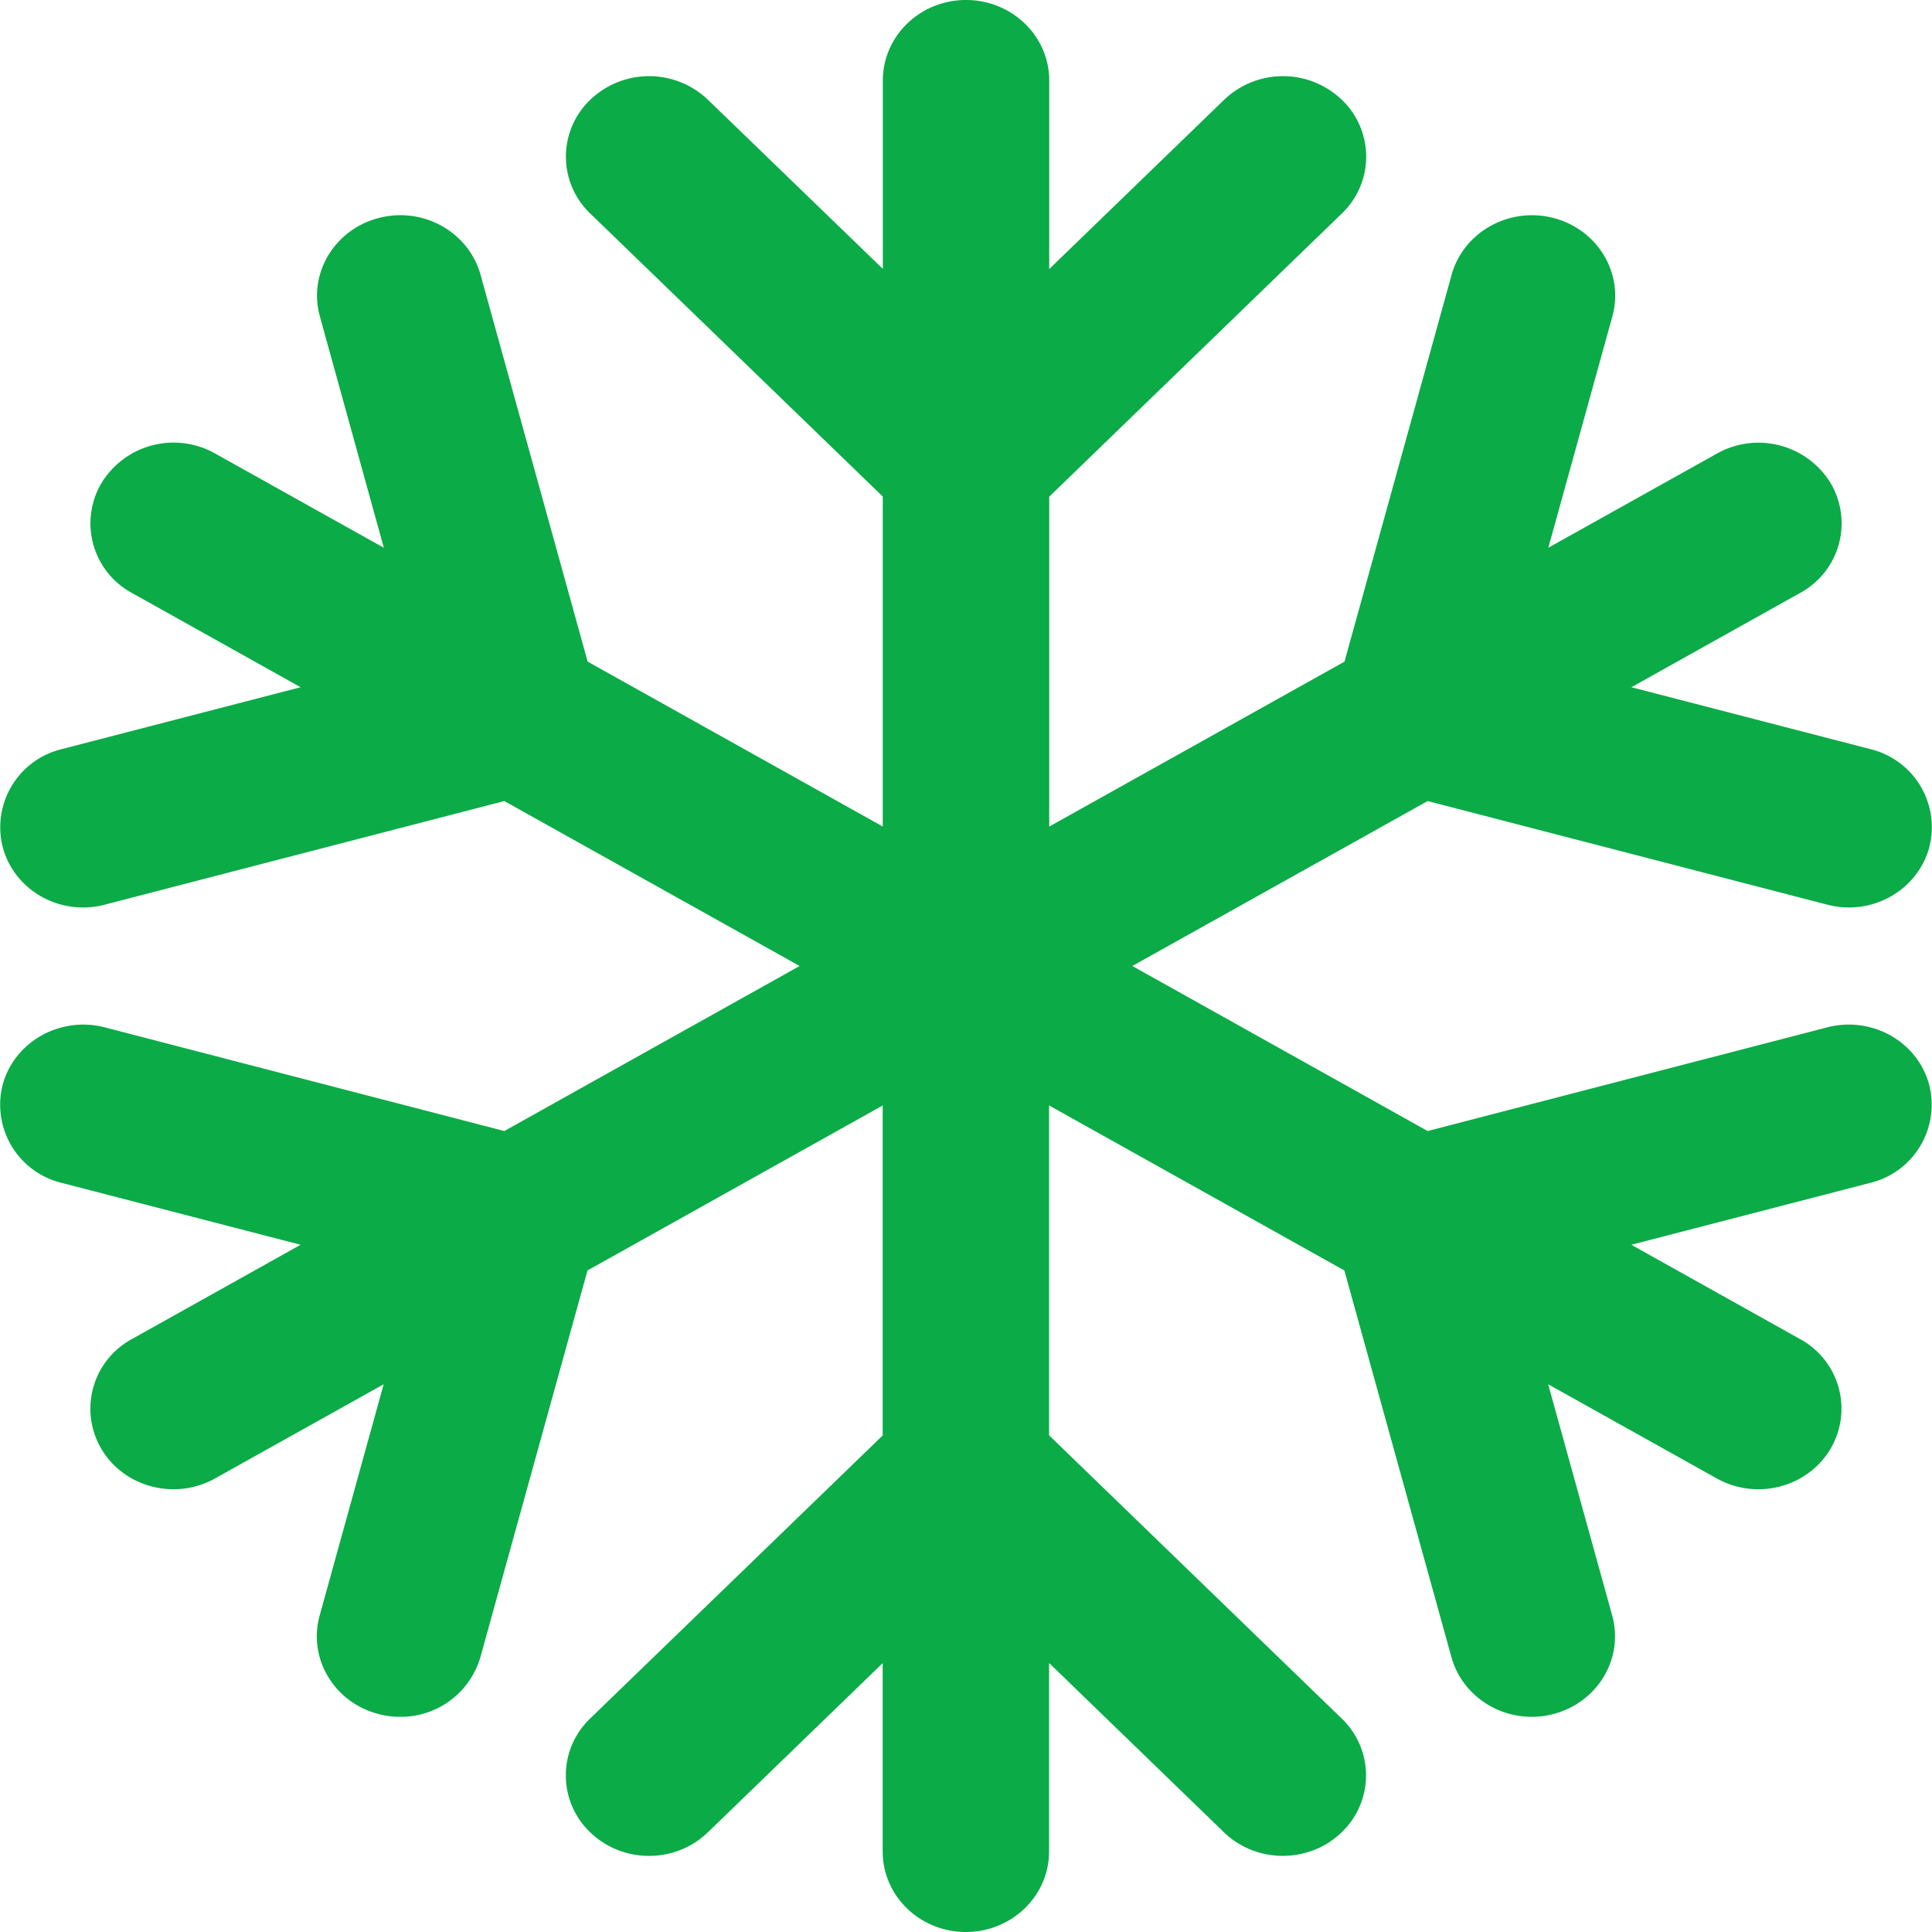
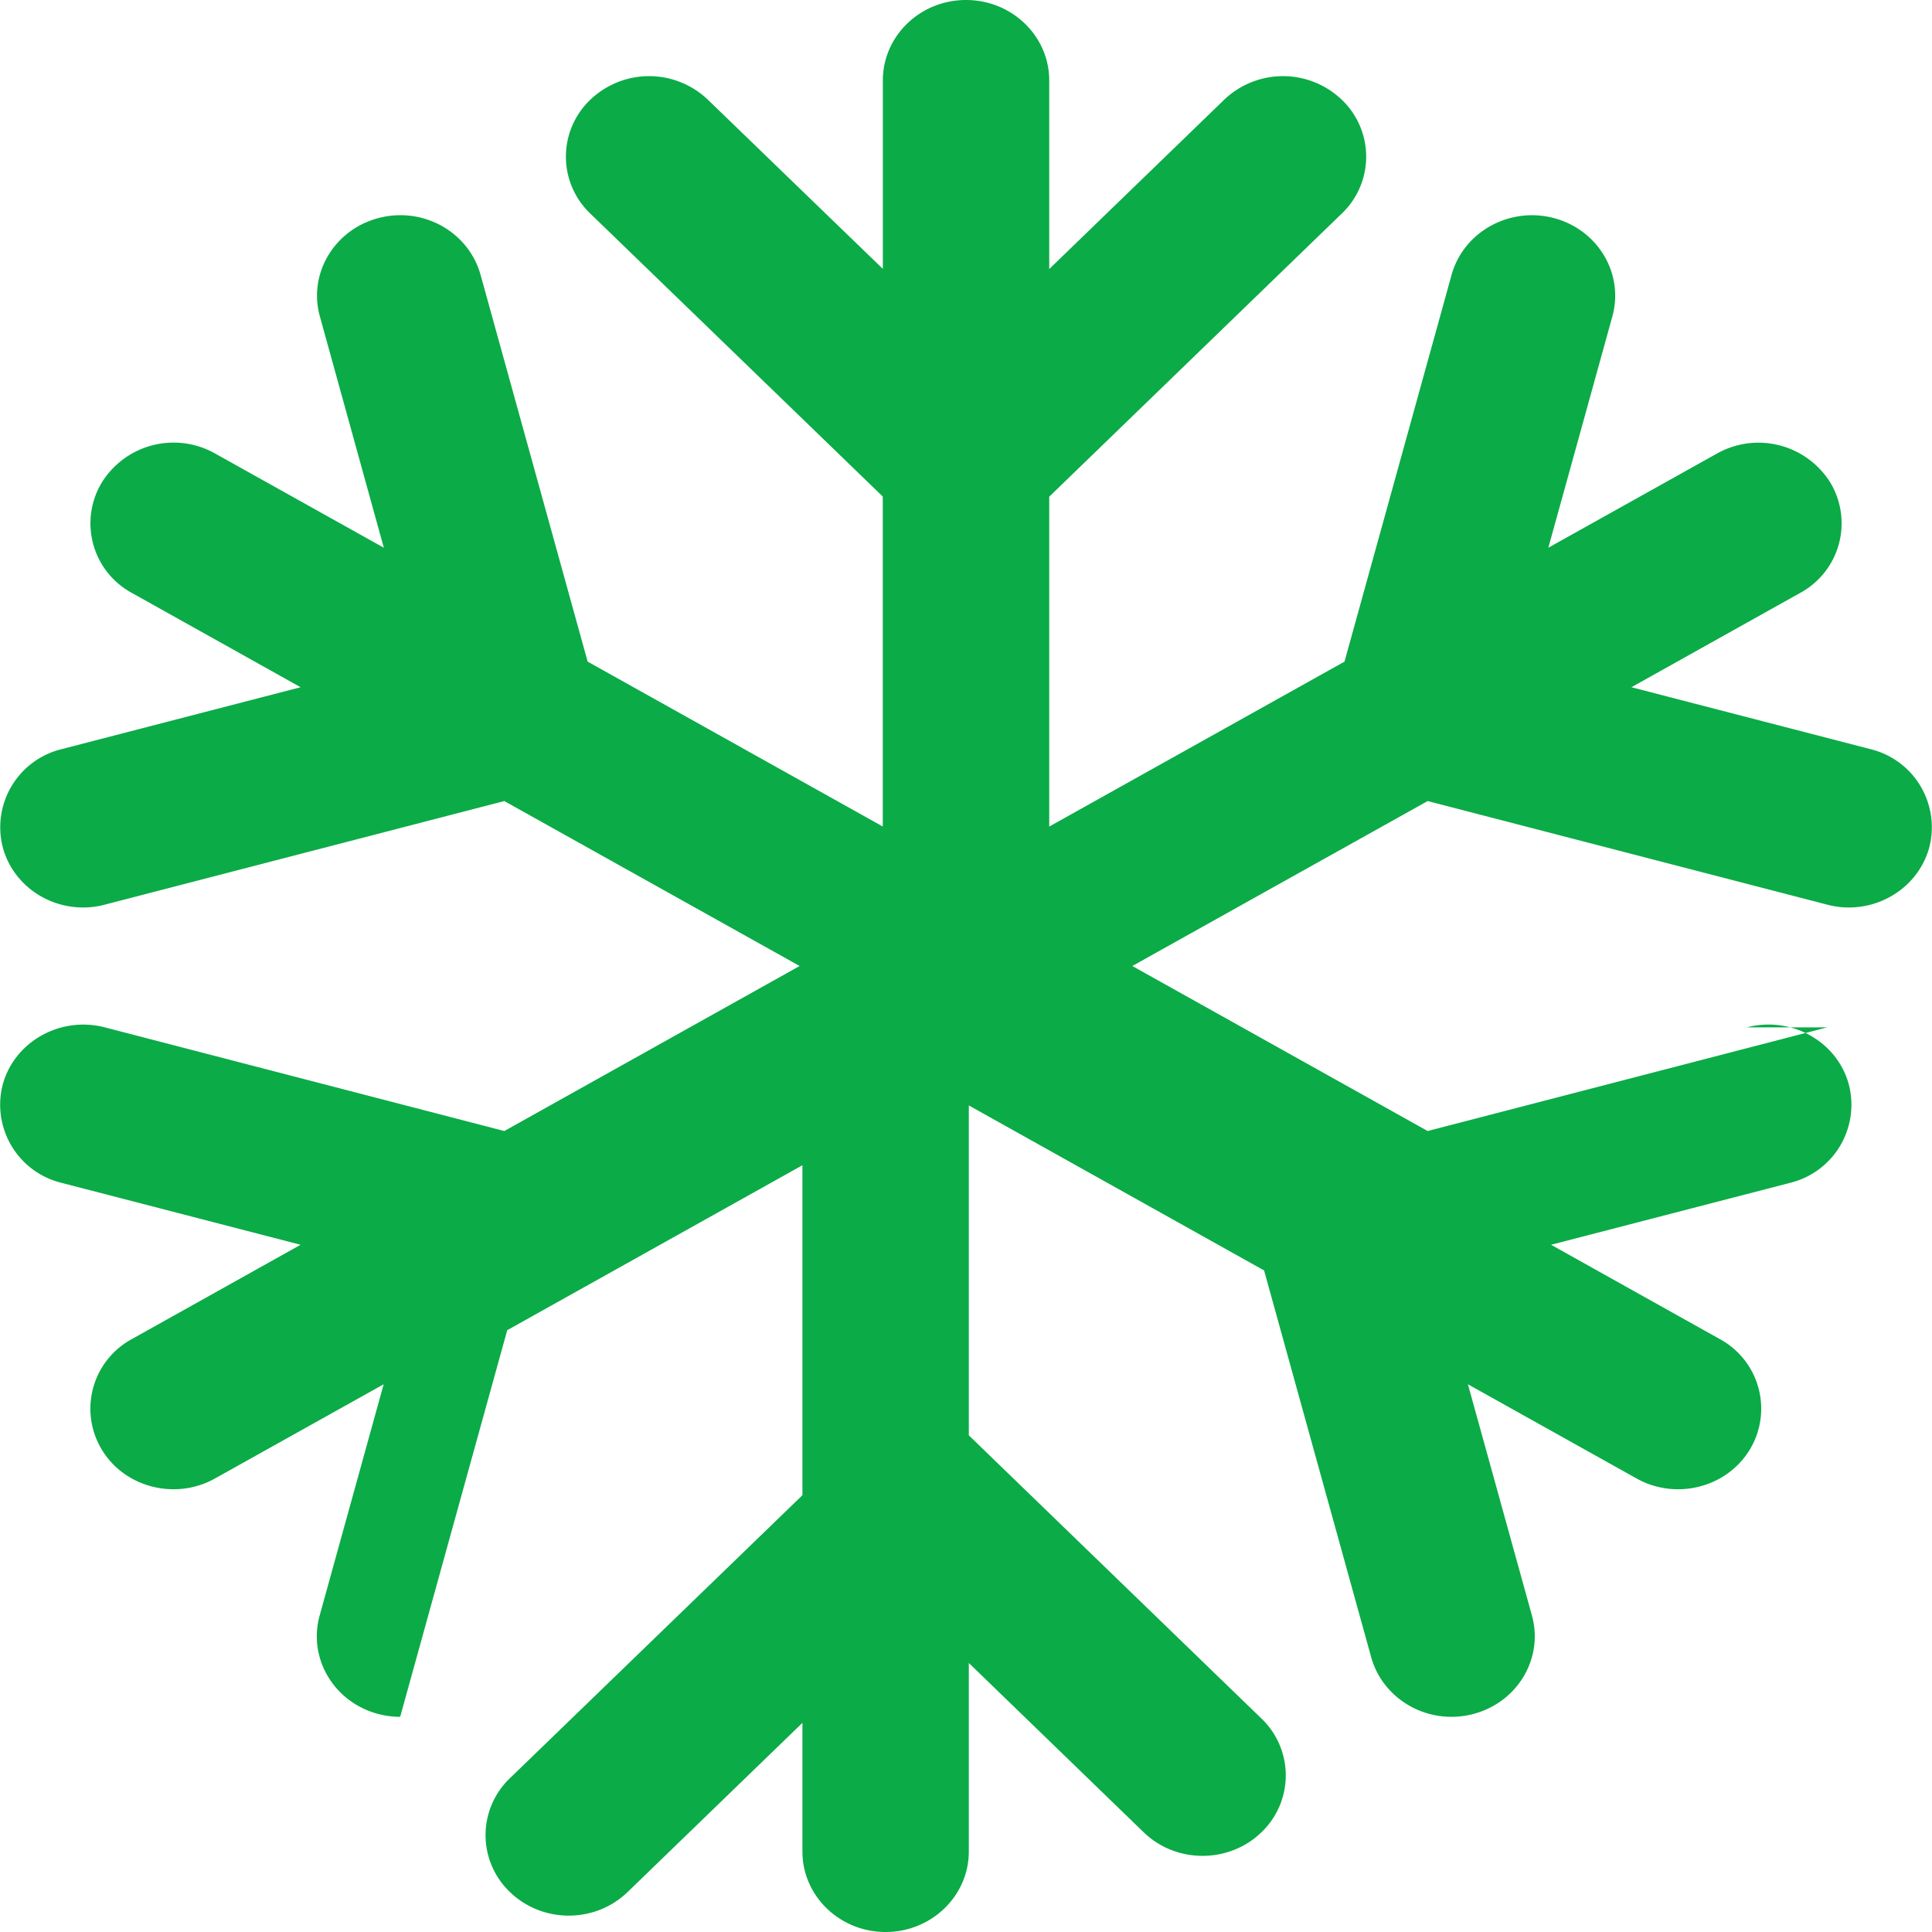
<svg xmlns="http://www.w3.org/2000/svg" width="24" height="24">
-   <path d="M22.699 12.762l-4.964 1.288L14.066 12l3.669-2.049 4.964 1.287c.09.024.18.035.269.035.455 0 .873-.295.997-.742a.999.999 0 00-.73-1.225l-2.969-.769 2.095-1.171A.983.983 0 0022.74 6a1.052 1.052 0 00-1.411-.366l-2.095 1.17.795-2.872c.148-.533-.18-1.081-.73-1.224-.55-.143-1.119.173-1.267.707l-1.33 4.804-3.668 2.049V6.17l3.634-3.517a.976.976 0 000-1.414 1.057 1.057 0 00-1.461 0l-2.173 2.103V1c0-.552-.463-1-1.034-1s-1.033.448-1.033 1v2.34L8.794 1.239a1.057 1.057 0 00-1.461 0 .976.976 0 000 1.414l3.633 3.515v4.099L7.3 8.219 5.97 3.415c-.148-.534-.713-.851-1.266-.707-.55.143-.879.691-.73 1.224l.794 2.872-2.095-1.17A1.05 1.05 0 001.261 6a.983.983 0 00.378 1.366l2.095 1.171-2.968.769a.999.999 0 00-.73 1.225c.123.447.54.742.996.742.09 0 .18-.011.269-.035l4.964-1.287L9.933 12l-3.668 2.05-4.964-1.288c-.549-.142-1.118.174-1.266.707a.999.999 0 00.73 1.225l2.969.769-2.095 1.171A.983.983 0 001.26 18c.19.321.538.5.896.5.175 0 .353-.043.515-.134l2.095-1.17-.795 2.872c-.148.533.18 1.081.73 1.224.09.024.18.035.27.035a1.03 1.03 0 00.997-.742l1.33-4.803 3.667-2.049v4.099l-3.633 3.515a.977.977 0 000 1.415c.404.39 1.057.39 1.461 0l2.172-2.102V23c0 .552.462 1 1.033 1 .57 0 1.034-.448 1.034-1v-2.342l2.173 2.104c.202.195.466.292.73.292.265 0 .53-.097.731-.292a.977.977 0 000-1.415l-3.634-3.517v-4.098l3.668 2.05 1.33 4.803c.124.447.542.742.997.742.09 0 .18-.011.27-.035.55-.143.878-.691.73-1.224l-.795-2.872 2.095 1.17c.162.091.34.134.515.134.358 0 .705-.179.896-.5a.983.983 0 00-.378-1.366l-2.095-1.171 2.968-.769a.999.999 0 00.73-1.225c-.146-.533-.712-.85-1.265-.707" fill="#0BAB47" fill-rule="evenodd" />
+   <path d="M22.699 12.762l-4.964 1.288L14.066 12l3.669-2.049 4.964 1.287c.09.024.18.035.269.035.455 0 .873-.295.997-.742a.999.999 0 00-.73-1.225l-2.969-.769 2.095-1.171A.983.983 0 0022.74 6a1.052 1.052 0 00-1.411-.366l-2.095 1.17.795-2.872c.148-.533-.18-1.081-.73-1.224-.55-.143-1.119.173-1.267.707l-1.33 4.804-3.668 2.049V6.17l3.634-3.517a.976.976 0 000-1.414 1.057 1.057 0 00-1.461 0l-2.173 2.103V1c0-.552-.463-1-1.034-1s-1.033.448-1.033 1v2.34L8.794 1.239a1.057 1.057 0 00-1.461 0 .976.976 0 000 1.414l3.633 3.515v4.099L7.3 8.219 5.97 3.415c-.148-.534-.713-.851-1.266-.707-.55.143-.879.691-.73 1.224l.794 2.872-2.095-1.17A1.05 1.05 0 001.261 6a.983.983 0 00.378 1.366l2.095 1.171-2.968.769a.999.999 0 00-.73 1.225c.123.447.54.742.996.742.09 0 .18-.011.269-.035l4.964-1.287L9.933 12l-3.668 2.05-4.964-1.288c-.549-.142-1.118.174-1.266.707a.999.999 0 00.73 1.225l2.969.769-2.095 1.171A.983.983 0 001.26 18c.19.321.538.5.896.5.175 0 .353-.043.515-.134l2.095-1.17-.795 2.872c-.148.533.18 1.081.73 1.224.09.024.18.035.27.035l1.33-4.803 3.667-2.049v4.099l-3.633 3.515a.977.977 0 000 1.415c.404.39 1.057.39 1.461 0l2.172-2.102V23c0 .552.462 1 1.033 1 .57 0 1.034-.448 1.034-1v-2.342l2.173 2.104c.202.195.466.292.73.292.265 0 .53-.097.731-.292a.977.977 0 000-1.415l-3.634-3.517v-4.098l3.668 2.05 1.33 4.803c.124.447.542.742.997.742.09 0 .18-.011.27-.035.55-.143.878-.691.73-1.224l-.795-2.872 2.095 1.17c.162.091.34.134.515.134.358 0 .705-.179.896-.5a.983.983 0 00-.378-1.366l-2.095-1.171 2.968-.769a.999.999 0 00.73-1.225c-.146-.533-.712-.85-1.265-.707" fill="#0BAB47" fill-rule="evenodd" />
</svg>